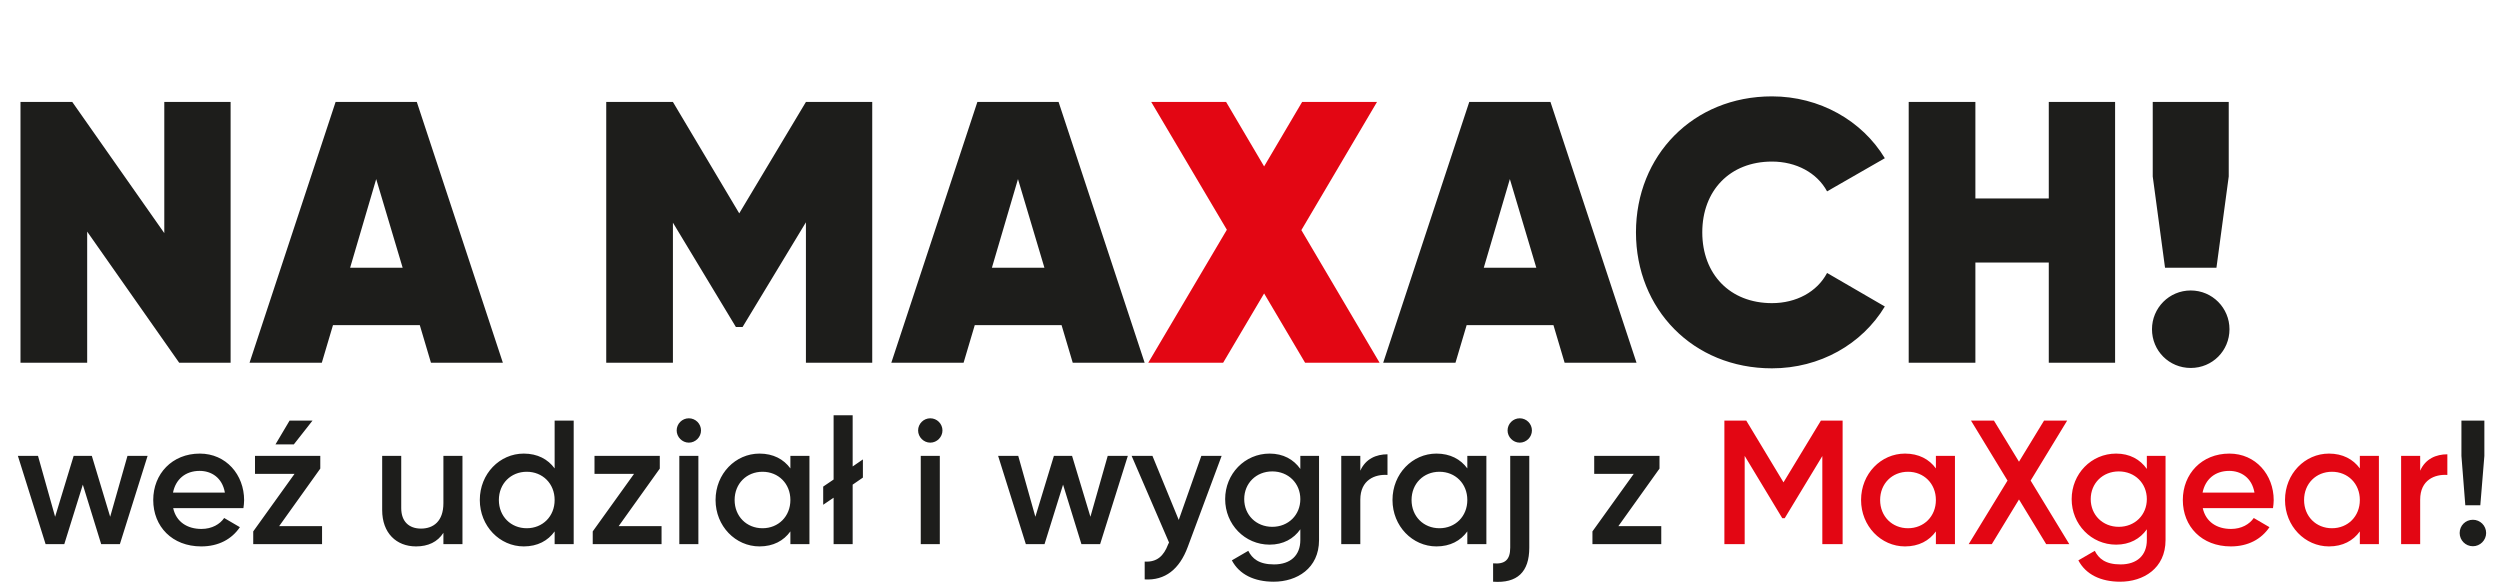
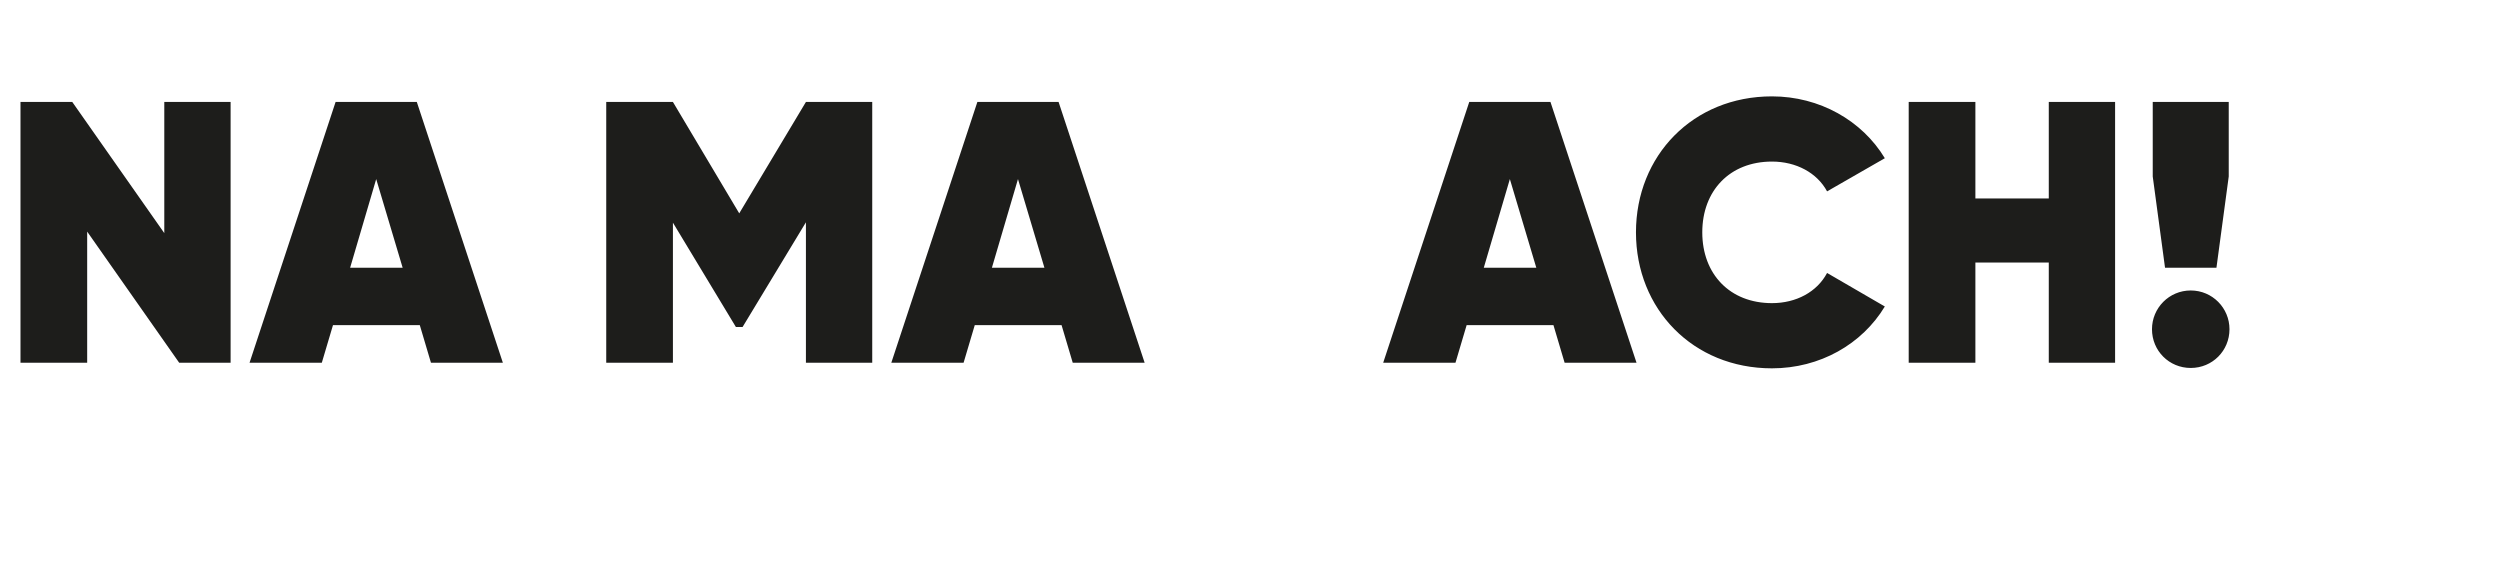
<svg xmlns="http://www.w3.org/2000/svg" width="510" height="120" viewBox="0 0 510 120" fill="none">
  <path d="M33.516 20.8H47.044V74H36.556L17.784 47.248V74H4.18V20.8H14.744L33.516 47.552V20.8ZM87.917 74L85.637 66.324H67.929L65.649 74H50.905L68.461 20.8H85.029L102.585 74H87.917ZM71.425 54.62H82.141L76.745 36.532L71.425 54.62ZM177.936 20.8V74H164.408V45.348L151.488 66.704H150.12L137.276 45.424V74H123.672V20.8H137.276L150.804 43.524L164.408 20.8H177.936ZM218.839 74L216.559 66.324H198.851L196.571 74H181.827L199.383 20.8H215.951L233.507 74H218.839ZM202.347 54.62H213.063L207.667 36.532L202.347 54.62ZM319.183 74L316.903 66.324H299.195L296.915 74H282.171L299.727 20.8H316.295L333.851 74H319.183ZM302.691 54.62H313.407L308.011 36.532L302.691 54.62ZM361.477 75.14C345.365 75.14 333.737 63.056 333.737 47.4C333.737 31.744 345.365 19.66 361.477 19.66C371.205 19.66 379.869 24.6 384.505 32.276L372.725 39.04C370.673 35.24 366.417 32.96 361.477 32.96C352.889 32.96 347.265 38.888 347.265 47.4C347.265 55.912 352.889 61.84 361.477 61.84C366.417 61.84 370.673 59.56 372.725 55.684L384.505 62.524C379.869 70.2 371.281 75.14 361.477 75.14ZM417.951 20.8H431.479V74H417.951V53.556H402.979V74H389.375V20.8H402.979V40.484H417.951V20.8ZM441.666 54.62L439.158 36V20.8H454.662V36L452.154 54.62H441.666ZM446.91 75.064C442.502 75.064 439.006 71.568 439.006 67.16C439.006 62.828 442.502 59.256 446.91 59.256C451.318 59.256 454.814 62.828 454.814 67.16C454.814 71.568 451.318 75.064 446.91 75.064Z" fill="#1D1D1B" />
-   <path d="M281.439 74H266.239L257.879 59.864L249.519 74H234.243L250.279 46.868L234.851 20.8H250.127L257.879 33.948L265.631 20.8H280.907L265.479 46.944L281.439 74Z" fill="#E30613" />
-   <path d="M26.004 93H30.108L24.456 111H20.64L16.896 98.868L13.116 111H9.3L3.648 93H7.752L11.244 105.42L15.024 93H18.732L22.476 105.42L26.004 93ZM35.328 103.656C35.94 106.464 38.208 107.904 41.088 107.904C43.248 107.904 44.868 106.932 45.732 105.672L48.936 107.544C47.28 109.992 44.58 111.468 41.052 111.468C35.112 111.468 31.26 107.4 31.26 102C31.26 96.672 35.112 92.532 40.764 92.532C46.128 92.532 49.8 96.852 49.8 102.036C49.8 102.576 49.728 103.152 49.656 103.656H35.328ZM35.292 100.488H45.876C45.336 97.392 43.068 96.06 40.728 96.06C37.812 96.06 35.832 97.788 35.292 100.488ZM63.755 85.8L59.939 90.66H56.195L59.075 85.8H63.755ZM56.951 107.328H65.699V111H51.659V108.408L60.083 96.672H52.019V93H65.339V95.592L56.951 107.328ZM90.455 93H94.343V111H90.455V108.696C89.267 110.568 87.323 111.468 84.875 111.468C80.843 111.468 77.963 108.732 77.963 104.052V93H81.851V103.656C81.851 106.392 83.435 107.832 85.883 107.832C88.439 107.832 90.455 106.32 90.455 102.648V93ZM113.145 85.8H117.033V111H113.145V108.408C111.777 110.316 109.653 111.468 106.845 111.468C101.949 111.468 97.881 107.328 97.881 102C97.881 96.636 101.949 92.532 106.845 92.532C109.653 92.532 111.777 93.684 113.145 95.556V85.8ZM107.457 107.76C110.697 107.76 113.145 105.348 113.145 102C113.145 98.652 110.697 96.24 107.457 96.24C104.217 96.24 101.769 98.652 101.769 102C101.769 105.348 104.217 107.76 107.457 107.76ZM126.209 107.328H134.957V111H120.917V108.408L129.341 96.672H121.277V93H134.597V95.592L126.209 107.328ZM140.525 90.3C139.157 90.3 138.041 89.148 138.041 87.816C138.041 86.448 139.157 85.332 140.525 85.332C141.893 85.332 143.009 86.448 143.009 87.816C143.009 89.148 141.893 90.3 140.525 90.3ZM138.581 111V93H142.469V111H138.581ZM161.239 93H165.127V111H161.239V108.408C159.871 110.316 157.747 111.468 154.939 111.468C150.043 111.468 145.975 107.328 145.975 102C145.975 96.636 150.043 92.532 154.939 92.532C157.747 92.532 159.871 93.684 161.239 95.556V93ZM155.551 107.76C158.791 107.76 161.239 105.348 161.239 102C161.239 98.652 158.791 96.24 155.551 96.24C152.311 96.24 149.863 98.652 149.863 102C149.863 105.348 152.311 107.76 155.551 107.76ZM176.031 93.72V97.428L173.943 98.868V111H170.055V101.532L167.931 102.972V99.264L170.055 97.824V84.72H173.943V95.16L176.031 93.72ZM189.778 90.3C188.41 90.3 187.294 89.148 187.294 87.816C187.294 86.448 188.41 85.332 189.778 85.332C191.146 85.332 192.262 86.448 192.262 87.816C192.262 89.148 191.146 90.3 189.778 90.3ZM187.834 111V93H191.722V111H187.834ZM225.973 93H230.077L224.425 111H220.609L216.865 98.868L213.085 111H209.269L203.617 93H207.721L211.213 105.42L214.993 93H218.701L222.445 105.42L225.973 93ZM245.072 93H249.212L242.3 111.576C240.608 116.148 237.656 118.452 233.516 118.2V114.564C236.036 114.708 237.404 113.412 238.304 111.036L238.484 110.676L230.852 93H235.1L240.464 106.068L245.072 93ZM265.268 93H269.084V110.172C269.084 115.968 264.548 118.668 259.832 118.668C255.872 118.668 252.812 117.192 251.3 114.312L254.648 112.368C255.44 113.916 256.772 115.14 259.904 115.14C263.252 115.14 265.268 113.304 265.268 110.172V107.976C263.9 109.92 261.776 111.108 259.004 111.108C253.928 111.108 249.932 106.968 249.932 101.82C249.932 96.672 253.928 92.532 259.004 92.532C261.776 92.532 263.9 93.72 265.268 95.664V93ZM259.544 107.472C262.82 107.472 265.268 105.06 265.268 101.82C265.268 98.58 262.82 96.168 259.544 96.168C256.268 96.168 253.82 98.58 253.82 101.82C253.82 105.06 256.268 107.472 259.544 107.472ZM277.504 96.024C278.584 93.576 280.78 92.676 283.048 92.676V96.888C280.492 96.708 277.504 97.896 277.504 101.928V111H273.616V93H277.504V96.024ZM299.333 93H303.221V111H299.333V108.408C297.965 110.316 295.841 111.468 293.033 111.468C288.137 111.468 284.069 107.328 284.069 102C284.069 96.636 288.137 92.532 293.033 92.532C295.841 92.532 297.965 93.684 299.333 95.556V93ZM293.645 107.76C296.885 107.76 299.333 105.348 299.333 102C299.333 98.652 296.885 96.24 293.645 96.24C290.405 96.24 287.957 98.652 287.957 102C287.957 105.348 290.405 107.76 293.645 107.76ZM310.029 90.3C308.661 90.3 307.545 89.148 307.545 87.816C307.545 86.448 308.661 85.332 310.029 85.332C311.397 85.332 312.513 86.448 312.513 87.816C312.513 89.148 311.397 90.3 310.029 90.3ZM308.085 111.72V93H311.973V111.72C311.973 116.688 309.525 119.028 304.593 118.668V114.924C306.969 115.14 308.085 114.24 308.085 111.72ZM330.15 107.328H338.898V111H324.858V108.408L333.282 96.672H325.218V93H338.538V95.592L330.15 107.328ZM502.923 103.08L502.131 93V85.8H506.811V93L505.983 103.08H502.923ZM504.471 111.432C502.959 111.432 501.771 110.208 501.771 108.732C501.771 107.22 502.959 106.032 504.471 106.032C505.947 106.032 507.171 107.22 507.171 108.732C507.171 110.208 505.947 111.432 504.471 111.432Z" fill="#1D1D1B" />
-   <path d="M375.894 85.8V111H371.754V93.036L364.086 105.708H363.582L355.914 93V111H351.774V85.8H356.238L363.834 98.4L371.466 85.8H375.894ZM394.922 93H398.81V111H394.922V108.408C393.554 110.316 391.43 111.468 388.622 111.468C383.726 111.468 379.658 107.328 379.658 102C379.658 96.636 383.726 92.532 388.622 92.532C391.43 92.532 393.554 93.684 394.922 95.556V93ZM389.234 107.76C392.474 107.76 394.922 105.348 394.922 102C394.922 98.652 392.474 96.24 389.234 96.24C385.994 96.24 383.546 98.652 383.546 102C383.546 105.348 385.994 107.76 389.234 107.76ZM422.134 111H417.418L411.874 101.892L406.33 111H401.614L409.534 98.04L402.082 85.8H406.762L411.874 94.188L416.986 85.8H421.702L414.25 98.04L422.134 111ZM437.955 93H441.771V110.172C441.771 115.968 437.235 118.668 432.519 118.668C428.559 118.668 425.499 117.192 423.987 114.312L427.335 112.368C428.127 113.916 429.459 115.14 432.591 115.14C435.939 115.14 437.955 113.304 437.955 110.172V107.976C436.587 109.92 434.463 111.108 431.691 111.108C426.615 111.108 422.619 106.968 422.619 101.82C422.619 96.672 426.615 92.532 431.691 92.532C434.463 92.532 436.587 93.72 437.955 95.664V93ZM432.231 107.472C435.507 107.472 437.955 105.06 437.955 101.82C437.955 98.58 435.507 96.168 432.231 96.168C428.955 96.168 426.507 98.58 426.507 101.82C426.507 105.06 428.955 107.472 432.231 107.472ZM449.363 103.656C449.975 106.464 452.243 107.904 455.123 107.904C457.283 107.904 458.903 106.932 459.767 105.672L462.971 107.544C461.315 109.992 458.615 111.468 455.087 111.468C449.147 111.468 445.295 107.4 445.295 102C445.295 96.672 449.147 92.532 454.799 92.532C460.163 92.532 463.835 96.852 463.835 102.036C463.835 102.576 463.763 103.152 463.691 103.656H449.363ZM449.327 100.488H459.911C459.371 97.392 457.103 96.06 454.763 96.06C451.847 96.06 449.867 97.788 449.327 100.488ZM481.407 93H485.295V111H481.407V108.408C480.039 110.316 477.915 111.468 475.107 111.468C470.211 111.468 466.143 107.328 466.143 102C466.143 96.636 470.211 92.532 475.107 92.532C477.915 92.532 480.039 93.684 481.407 95.556V93ZM475.719 107.76C478.959 107.76 481.407 105.348 481.407 102C481.407 98.652 478.959 96.24 475.719 96.24C472.479 96.24 470.031 98.652 470.031 102C470.031 105.348 472.479 107.76 475.719 107.76ZM493.715 96.024C494.795 93.576 496.991 92.676 499.259 92.676V96.888C496.703 96.708 493.715 97.896 493.715 101.928V111H489.827V93H493.715V96.024Z" fill="#E30613" />
</svg>